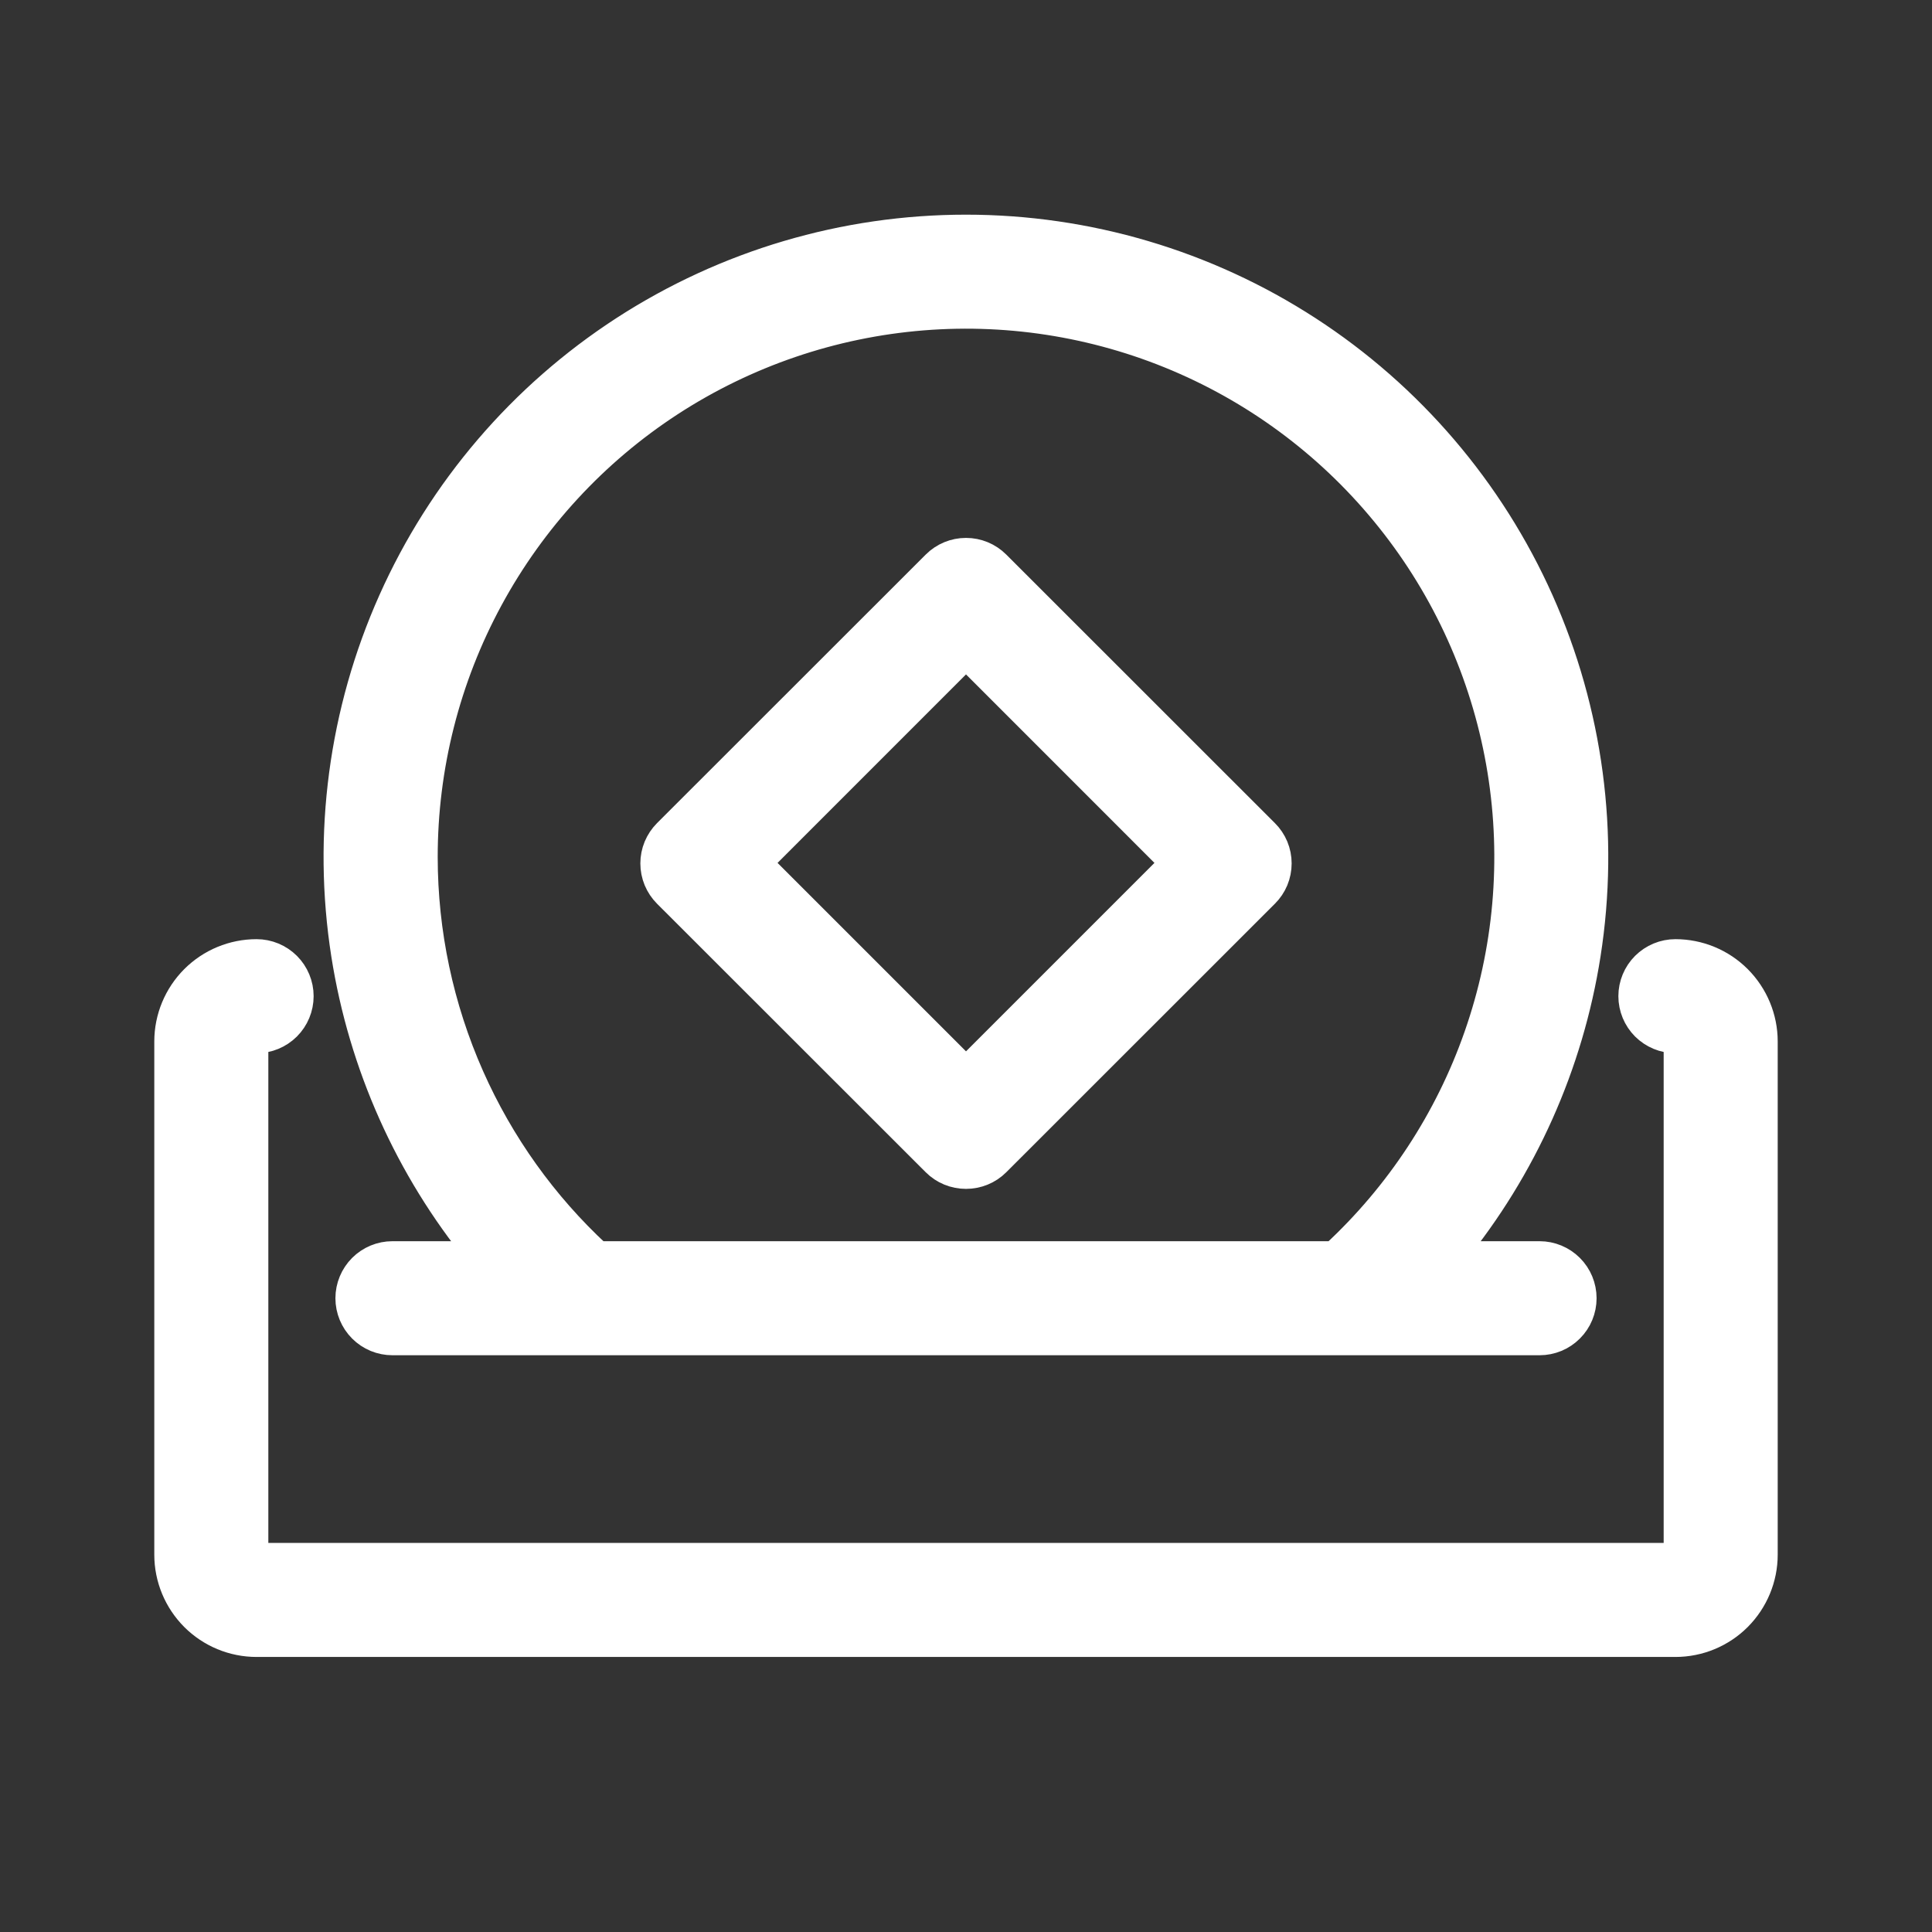
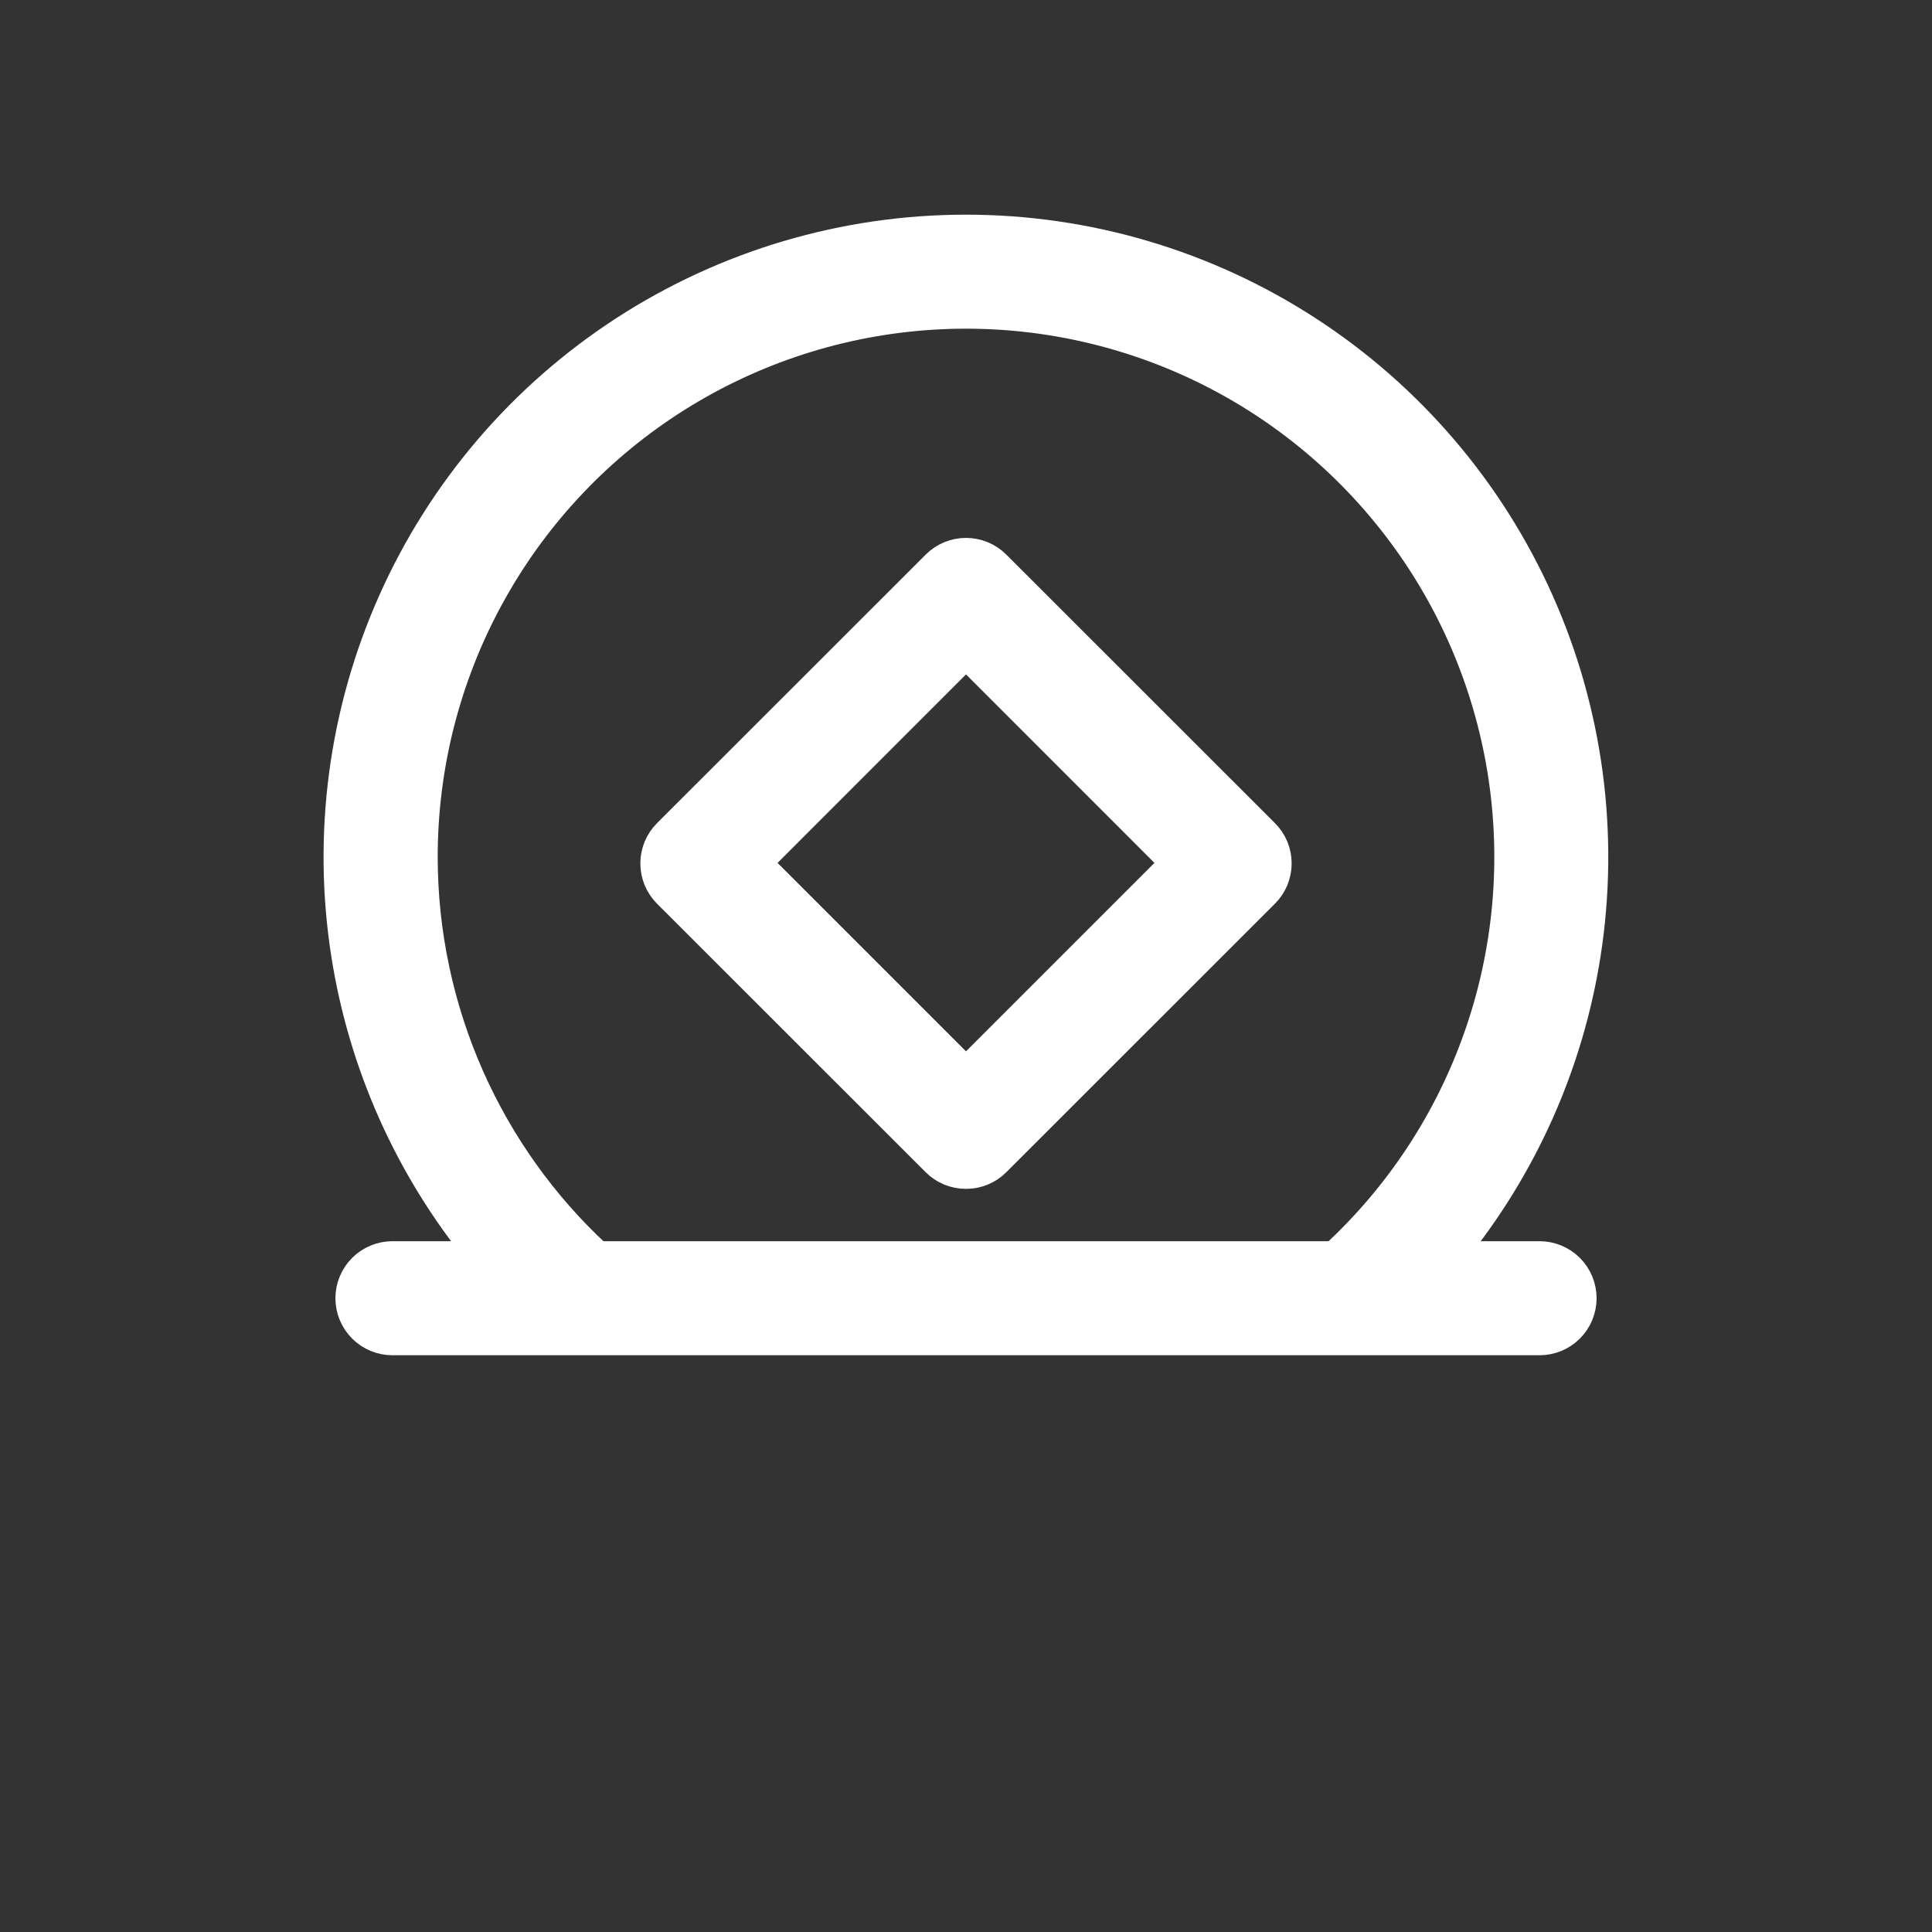
<svg xmlns="http://www.w3.org/2000/svg" width="36" height="36" viewBox="0 0 36 36" fill="none">
  <rect x="0" y="0" width="36" height="36" fill="#333333" stroke="none" />
-   <path d="M31.219 17.75C31.003 17.75 30.797 17.836 30.644 17.988C30.492 18.14 30.406 18.347 30.406 18.562C30.406 18.778 30.492 18.985 30.644 19.137C30.797 19.289 31.003 19.375 31.219 19.375C31.227 19.375 31.235 19.378 31.241 19.384C31.247 19.39 31.25 19.398 31.25 19.406V28.969C31.25 28.977 31.247 28.985 31.241 28.991C31.235 28.997 31.227 29 31.219 29H4.781C4.773 29 4.765 28.997 4.759 28.991C4.753 28.985 4.75 28.977 4.75 28.969V19.406C4.75 19.398 4.753 19.39 4.759 19.384C4.765 19.378 4.773 19.375 4.781 19.375C4.997 19.375 5.203 19.289 5.356 19.137C5.508 18.985 5.594 18.778 5.594 18.562C5.594 18.347 5.508 18.14 5.356 17.988C5.203 17.836 4.997 17.75 4.781 17.75C4.342 17.75 3.921 17.924 3.61 18.235C3.3 18.546 3.125 18.967 3.125 19.406V28.969C3.125 29.408 3.3 29.829 3.61 30.14C3.921 30.451 4.342 30.625 4.781 30.625H31.219C31.658 30.625 32.079 30.451 32.39 30.14C32.7 29.829 32.875 29.408 32.875 28.969V19.406C32.875 18.967 32.7 18.546 32.39 18.235C32.079 17.924 31.658 17.75 31.219 17.75Z" fill="white" stroke="white" stroke-width="0.5" />
  <path d="M7.313 23.378C7.097 23.378 6.89 23.464 6.738 23.616C6.586 23.769 6.5 23.975 6.5 24.191C6.5 24.406 6.586 24.613 6.738 24.765C6.89 24.918 7.097 25.003 7.313 25.003H28.688C28.903 25.003 29.11 24.918 29.262 24.765C29.415 24.613 29.5 24.406 29.5 24.191C29.5 23.975 29.415 23.769 29.262 23.616C29.11 23.464 28.903 23.378 28.688 23.378H27.079C28.39 21.771 29.254 19.842 29.576 17.787C29.927 15.55 29.623 13.26 28.701 11.193C27.778 9.126 26.276 7.37 24.377 6.138C22.478 4.906 20.262 4.25 17.999 4.25C15.735 4.25 13.52 4.906 11.62 6.138C9.721 7.37 8.219 9.126 7.297 11.193C6.374 13.26 6.07 15.55 6.421 17.787C6.744 19.842 7.607 21.771 8.918 23.378H7.313ZM7.906 15.973C7.905 14.292 8.324 12.637 9.125 11.16C9.926 9.682 11.083 8.427 12.491 7.51C13.9 6.593 15.515 6.042 17.191 5.907C18.866 5.772 20.549 6.058 22.086 6.738C23.623 7.418 24.965 8.472 25.992 9.803C27.019 11.133 27.697 12.7 27.965 14.359C28.233 16.018 28.083 17.718 27.527 19.305C26.983 20.861 26.065 22.259 24.855 23.378H11.145C10.136 22.445 9.329 21.315 8.772 20.058C8.202 18.771 7.907 17.38 7.906 15.973Z" fill="white" stroke="white" stroke-width="0.5" />
  <path d="M18.573 10.51L18.573 10.51L18.573 10.51C18.421 10.358 18.215 10.273 18 10.273C17.785 10.273 17.579 10.358 17.427 10.51L17.427 10.51L12.42 15.514C12.42 15.514 12.42 15.514 12.42 15.514C12.345 15.589 12.285 15.679 12.244 15.777C12.203 15.876 12.182 15.982 12.182 16.088C12.182 16.195 12.203 16.301 12.244 16.4C12.285 16.498 12.345 16.588 12.42 16.663C12.42 16.663 12.42 16.663 12.42 16.663L17.427 21.667L17.427 21.667C17.579 21.819 17.785 21.903 18 21.903C18.215 21.903 18.421 21.819 18.573 21.667L18.573 21.667L23.579 16.663C23.579 16.663 23.579 16.663 23.579 16.663C23.655 16.588 23.715 16.498 23.756 16.4C23.797 16.301 23.818 16.195 23.818 16.088C23.818 15.982 23.797 15.876 23.756 15.777C23.715 15.679 23.655 15.589 23.579 15.514C23.579 15.514 23.579 15.514 23.579 15.514L18.573 10.51ZM18 19.944L14.135 16.079L18 12.213L21.865 16.079L18 19.944Z" fill="white" stroke="white" stroke-width="0.5" />
</svg>